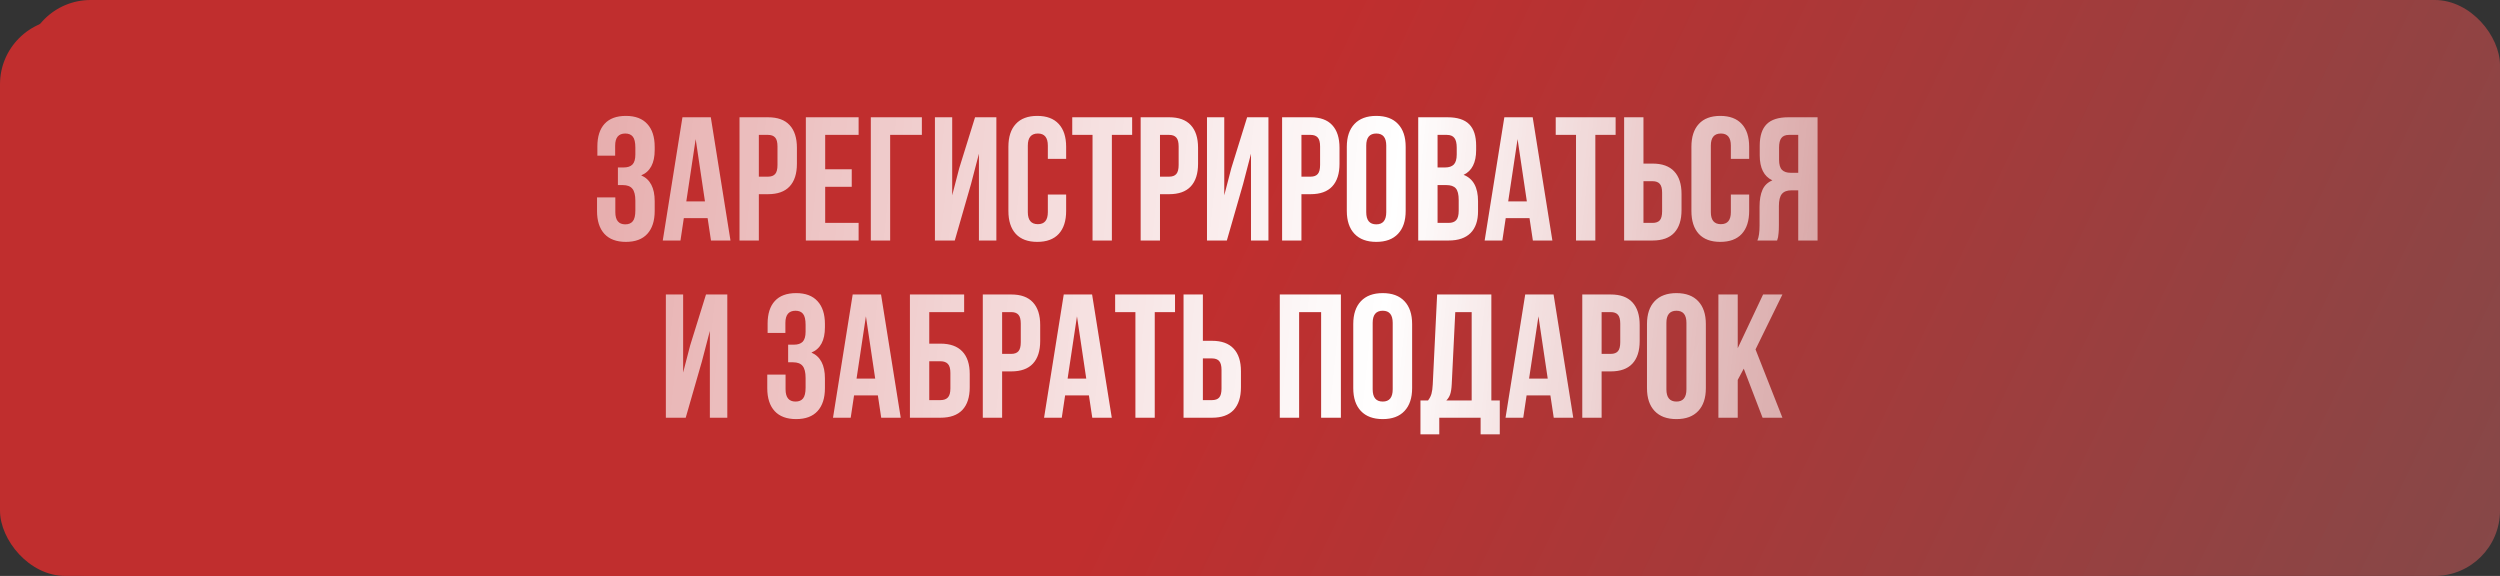
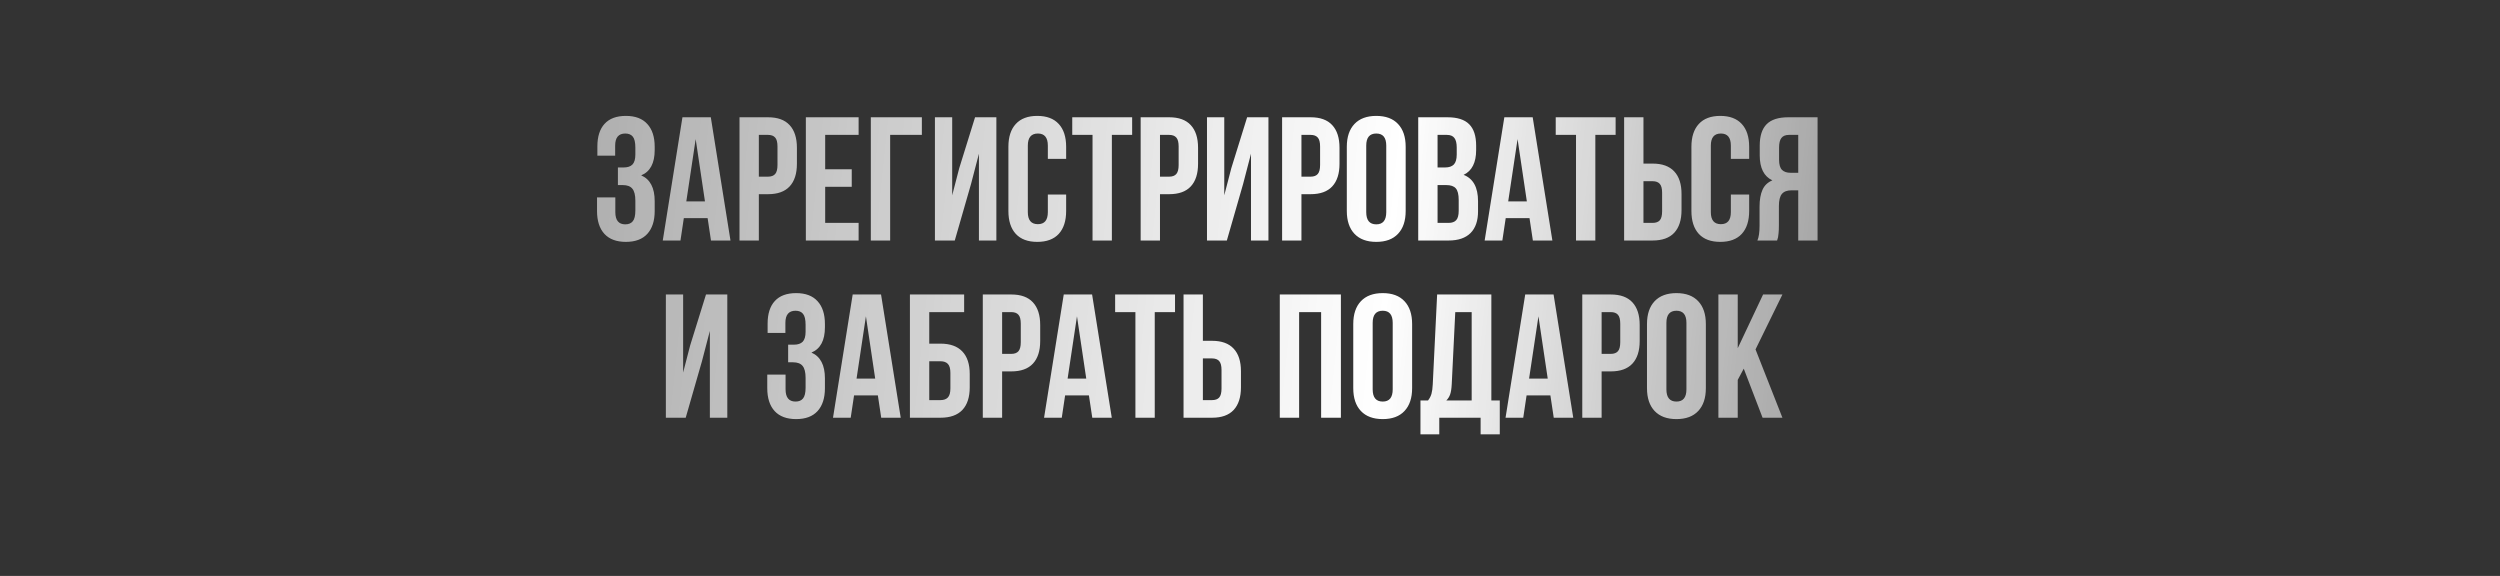
<svg xmlns="http://www.w3.org/2000/svg" width="395" height="91" viewBox="0 0 395 91" fill="none">
  <rect x="0" y="0" width="395" height="91" fill="#333333" stroke="none" />
-   <rect y="3" width="342" height="88" rx="10.319" fill="#C02E2E" />
-   <rect x="76" width="266" height="91" rx="10.319" fill="url(#paint0_linear_601_2)" />
-   <rect x="4" width="391" height="91" rx="10.319" fill="url(#paint1_linear_601_2)" />
  <path d="M94.33 33.329V31.184H97.222V33.519C97.222 34.805 97.747 35.447 98.797 35.447C99.322 35.447 99.716 35.284 99.978 34.959C100.25 34.633 100.386 34.062 100.386 33.248V31.713C100.386 30.826 100.227 30.193 99.91 29.813C99.603 29.432 99.096 29.242 98.39 29.242H97.629V26.459H98.552C99.159 26.459 99.616 26.305 99.924 25.997C100.232 25.68 100.386 25.151 100.386 24.409V23.322C100.386 22.49 100.25 21.91 99.978 21.584C99.716 21.259 99.322 21.096 98.797 21.096C97.729 21.096 97.195 21.734 97.195 23.01V24.599H94.384V23.146C94.384 21.58 94.764 20.385 95.525 19.561C96.285 18.729 97.407 18.312 98.892 18.312C100.376 18.312 101.503 18.738 102.273 19.588C103.051 20.43 103.441 21.634 103.441 23.2V23.703C103.441 25.785 102.73 27.12 101.309 27.708C102.73 28.323 103.441 29.686 103.441 31.795V33.329C103.441 34.895 103.051 36.104 102.273 36.955C101.503 37.796 100.376 38.217 98.892 38.217C97.407 38.217 96.276 37.796 95.498 36.955C94.719 36.104 94.33 34.895 94.33 33.329ZM104.717 38L107.826 18.529H112.307L115.416 38H112.334L111.805 34.47H108.043L107.514 38H104.717ZM108.437 31.822H111.384L109.917 21.978L108.437 31.822ZM116.842 38V18.529H121.35C122.861 18.529 123.997 18.941 124.758 19.765C125.527 20.589 125.912 21.784 125.912 23.349V25.875C125.912 27.441 125.527 28.636 124.758 29.459C123.997 30.274 122.861 30.681 121.35 30.681H119.897V38H116.842ZM119.897 27.912H121.35C121.857 27.912 122.232 27.771 122.477 27.491C122.721 27.21 122.843 26.735 122.843 26.065V23.146C122.843 22.476 122.721 22.005 122.477 21.734C122.232 21.453 121.857 21.313 121.35 21.313H119.897V27.912ZM127.324 38V18.529H135.661V21.313H130.379V26.744H134.575V29.514H130.379V35.217H135.661V38H127.324ZM137.589 38V18.529H145.654V21.313H140.644V38H137.589ZM147.718 38V18.529H150.447V30.858L151.56 26.567L154.059 18.529H157.426V38H154.67V24.286L153.421 29.079L150.854 38H147.718ZM159.327 33.329V23.2C159.327 21.634 159.716 20.43 160.495 19.588C161.273 18.738 162.405 18.312 163.889 18.312C165.374 18.312 166.505 18.738 167.284 19.588C168.062 20.43 168.451 21.634 168.451 23.2V25.101H165.559V23.01C165.559 21.734 165.034 21.096 163.984 21.096C162.925 21.096 162.396 21.734 162.396 23.01V33.519C162.396 34.787 162.925 35.42 163.984 35.42C165.034 35.42 165.559 34.787 165.559 33.519V30.736H168.451V33.329C168.451 34.895 168.062 36.104 167.284 36.955C166.505 37.796 165.374 38.217 163.889 38.217C162.405 38.217 161.273 37.796 160.495 36.955C159.716 36.104 159.327 34.895 159.327 33.329ZM169.415 21.313V18.529H178.879V21.313H175.675V38H172.62V21.313H169.415ZM180.223 38V18.529H184.731C186.243 18.529 187.379 18.941 188.139 19.765C188.909 20.589 189.293 21.784 189.293 23.349V25.875C189.293 27.441 188.909 28.636 188.139 29.459C187.379 30.274 186.243 30.681 184.731 30.681H183.278V38H180.223ZM183.278 27.912H184.731C185.238 27.912 185.614 27.771 185.858 27.491C186.102 27.21 186.225 26.735 186.225 26.065V23.146C186.225 22.476 186.102 22.005 185.858 21.734C185.614 21.453 185.238 21.313 184.731 21.313H183.278V27.912ZM190.705 38V18.529H193.434V30.858L194.548 26.567L197.046 18.529H200.414V38H197.657V24.286L196.408 29.079L193.842 38H190.705ZM202.572 38V18.529H207.08C208.592 18.529 209.728 18.941 210.488 19.765C211.258 20.589 211.642 21.784 211.642 23.349V25.875C211.642 27.441 211.258 28.636 210.488 29.459C209.728 30.274 208.592 30.681 207.08 30.681H205.627V38H202.572ZM205.627 27.912H207.08C207.587 27.912 207.963 27.771 208.207 27.491C208.452 27.21 208.574 26.735 208.574 26.065V23.146C208.574 22.476 208.452 22.005 208.207 21.734C207.963 21.453 207.587 21.313 207.08 21.313H205.627V27.912ZM212.796 33.329V23.2C212.796 21.643 213.199 20.439 214.005 19.588C214.811 18.738 215.96 18.312 217.454 18.312C218.947 18.312 220.092 18.738 220.889 19.588C221.695 20.439 222.097 21.643 222.097 23.2V33.329C222.097 34.886 221.695 36.09 220.889 36.941C220.092 37.792 218.947 38.217 217.454 38.217C215.96 38.217 214.811 37.792 214.005 36.941C213.199 36.09 212.796 34.886 212.796 33.329ZM215.865 33.519C215.865 34.805 216.395 35.447 217.454 35.447C218.504 35.447 219.029 34.805 219.029 33.519V23.01C219.029 21.734 218.504 21.096 217.454 21.096C216.395 21.096 215.865 21.734 215.865 23.01V33.519ZM224.08 38V18.529H228.696C230.262 18.529 231.407 18.896 232.131 19.629C232.865 20.362 233.231 21.489 233.231 23.01V23.703C233.231 25.694 232.57 27.002 231.249 27.627C232.769 28.215 233.53 29.604 233.53 31.795V33.383C233.53 34.886 233.136 36.031 232.349 36.819C231.561 37.606 230.407 38 228.886 38H224.08ZM227.135 35.217H228.886C229.42 35.217 229.819 35.072 230.081 34.782C230.344 34.492 230.475 33.999 230.475 33.302V31.605C230.475 30.718 230.321 30.102 230.013 29.758C229.714 29.414 229.212 29.242 228.506 29.242H227.135V35.217ZM227.135 26.459H228.33C228.936 26.459 229.393 26.305 229.701 25.997C230.009 25.68 230.163 25.151 230.163 24.409V23.322C230.163 22.625 230.04 22.119 229.796 21.802C229.552 21.476 229.158 21.313 228.615 21.313H227.135V26.459ZM234.575 38L237.685 18.529H242.165L245.275 38H242.193L241.663 34.47H237.902L237.372 38H234.575ZM238.296 31.822H241.242L239.776 21.978L238.296 31.822ZM245.804 21.313V18.529H255.268V21.313H252.064V38H249.009V21.313H245.804ZM256.612 38V18.529H259.667V25.848H261.12C262.632 25.848 263.768 26.26 264.528 27.083C265.297 27.898 265.682 29.088 265.682 30.654V33.193C265.682 34.759 265.297 35.954 264.528 36.778C263.768 37.593 262.632 38 261.12 38H256.612ZM259.667 35.217H261.12C261.627 35.217 262.003 35.081 262.247 34.809C262.491 34.529 262.614 34.053 262.614 33.383V30.464C262.614 29.794 262.491 29.324 262.247 29.052C262.003 28.772 261.627 28.631 261.12 28.631H259.667V35.217ZM267.244 33.329V23.2C267.244 21.634 267.633 20.43 268.411 19.588C269.19 18.738 270.321 18.312 271.806 18.312C273.29 18.312 274.422 18.738 275.2 19.588C275.979 20.43 276.368 21.634 276.368 23.2V25.101H273.476V23.01C273.476 21.734 272.951 21.096 271.901 21.096C270.842 21.096 270.312 21.734 270.312 23.01V33.519C270.312 34.787 270.842 35.42 271.901 35.42C272.951 35.42 273.476 34.787 273.476 33.519V30.736H276.368V33.329C276.368 34.895 275.979 36.104 275.2 36.955C274.422 37.796 273.29 38.217 271.806 38.217C270.321 38.217 269.19 37.796 268.411 36.955C267.633 36.104 267.244 34.895 267.244 33.329ZM277.671 38C277.898 37.475 278.011 36.688 278.011 35.638V32.637C278.011 31.56 278.165 30.677 278.473 29.989C278.78 29.301 279.301 28.803 280.034 28.495C278.703 27.871 278.038 26.554 278.038 24.544V23.01C278.038 21.489 278.4 20.362 279.124 19.629C279.848 18.896 280.993 18.529 282.559 18.529H287.176V38H284.121V30.07H283.062C282.365 30.07 281.858 30.261 281.541 30.641C281.224 31.021 281.066 31.659 281.066 32.555V35.61C281.066 36.108 281.048 36.52 281.012 36.846C280.984 37.163 280.957 37.38 280.93 37.498C280.903 37.606 280.853 37.774 280.781 38H277.671ZM281.093 25.237C281.093 25.988 281.247 26.522 281.555 26.839C281.862 27.147 282.32 27.301 282.926 27.301H284.121V21.313H282.654C282.111 21.313 281.713 21.476 281.46 21.802C281.215 22.119 281.093 22.625 281.093 23.322V25.237ZM105.206 66V46.529H107.935V58.858L109.048 54.568L111.547 46.529H114.914V66H112.158V52.286L110.908 57.079L108.342 66H105.206ZM121.228 61.329V59.184H124.12V61.519C124.12 62.805 124.645 63.447 125.695 63.447C126.22 63.447 126.613 63.284 126.876 62.959C127.147 62.633 127.283 62.062 127.283 61.248V59.714C127.283 58.826 127.125 58.193 126.808 57.813C126.5 57.432 125.993 57.242 125.287 57.242H124.527V54.459H125.45C126.057 54.459 126.514 54.305 126.822 53.997C127.129 53.68 127.283 53.151 127.283 52.409V51.322C127.283 50.49 127.147 49.91 126.876 49.584C126.613 49.258 126.22 49.096 125.695 49.096C124.627 49.096 124.092 49.734 124.092 51.01V52.599H121.282V51.146C121.282 49.58 121.662 48.385 122.422 47.561C123.183 46.728 124.305 46.312 125.79 46.312C127.274 46.312 128.401 46.738 129.171 47.588C129.949 48.43 130.338 49.634 130.338 51.2V51.703C130.338 53.785 129.628 55.12 128.207 55.708C129.628 56.324 130.338 57.686 130.338 59.795V61.329C130.338 62.895 129.949 64.104 129.171 64.954C128.401 65.796 127.274 66.217 125.79 66.217C124.305 66.217 123.174 65.796 122.395 64.954C121.617 64.104 121.228 62.895 121.228 61.329ZM131.615 66L134.724 46.529H139.205L142.314 66H139.232L138.702 62.47H134.941L134.412 66H131.615ZM135.335 59.822H138.281L136.815 49.978L135.335 59.822ZM143.767 66V46.529H152.334V49.313H146.822V54.296H148.6C150.121 54.296 151.271 54.708 152.049 55.532C152.828 56.346 153.217 57.536 153.217 59.102V61.193C153.217 62.759 152.828 63.954 152.049 64.778C151.271 65.593 150.121 66 148.6 66H143.767ZM146.822 63.217H148.6C149.116 63.217 149.506 63.076 149.768 62.796C150.031 62.515 150.162 62.044 150.162 61.383V58.912C150.162 58.252 150.031 57.781 149.768 57.5C149.506 57.22 149.116 57.079 148.6 57.079H146.822V63.217ZM155.281 66V46.529H159.789C161.3 46.529 162.436 46.941 163.197 47.765C163.966 48.589 164.351 49.783 164.351 51.349V53.875C164.351 55.441 163.966 56.636 163.197 57.459C162.436 58.274 161.3 58.681 159.789 58.681H158.336V66H155.281ZM158.336 55.912H159.789C160.296 55.912 160.671 55.771 160.916 55.491C161.16 55.21 161.282 54.735 161.282 54.065V51.146C161.282 50.476 161.16 50.005 160.916 49.734C160.671 49.453 160.296 49.313 159.789 49.313H158.336V55.912ZM164.962 66L168.071 46.529H172.552L175.661 66H172.579L172.049 62.47H168.288L167.759 66H164.962ZM168.682 59.822H171.628L170.162 49.978L168.682 59.822ZM176.191 49.313V46.529H185.654V49.313H182.45V66H179.395V49.313H176.191ZM186.999 66V46.529H190.054V53.848H191.506C193.018 53.848 194.154 54.26 194.914 55.083C195.684 55.898 196.069 57.088 196.069 58.654V61.193C196.069 62.759 195.684 63.954 194.914 64.778C194.154 65.593 193.018 66 191.506 66H186.999ZM190.054 63.217H191.506C192.013 63.217 192.389 63.081 192.633 62.809C192.878 62.529 193 62.053 193 61.383V58.464C193 57.794 192.878 57.324 192.633 57.052C192.389 56.772 192.013 56.631 191.506 56.631H190.054V63.217ZM202.206 66V46.529H211.86V66H208.737V49.313H205.261V66H202.206ZM213.815 61.329V51.2C213.815 49.643 214.218 48.439 215.023 47.588C215.829 46.738 216.978 46.312 218.472 46.312C219.966 46.312 221.111 46.738 221.907 47.588C222.713 48.439 223.116 49.643 223.116 51.2V61.329C223.116 62.886 222.713 64.09 221.907 64.941C221.111 65.792 219.966 66.217 218.472 66.217C216.978 66.217 215.829 65.792 215.023 64.941C214.218 64.09 213.815 62.886 213.815 61.329ZM216.883 61.519C216.883 62.805 217.413 63.447 218.472 63.447C219.522 63.447 220.047 62.805 220.047 61.519V51.01C220.047 49.734 219.522 49.096 218.472 49.096C217.413 49.096 216.883 49.734 216.883 51.01V61.519ZM224.433 68.621V63.271H225.628C225.881 62.954 226.062 62.605 226.171 62.225C226.279 61.836 226.347 61.343 226.374 60.745L227.067 46.529H235.634V63.271H236.965V68.621H233.937V66H227.406V68.621H224.433ZM228.52 63.271H232.525V49.313H229.932L229.375 60.691C229.339 61.406 229.253 61.954 229.117 62.334C228.981 62.705 228.782 63.017 228.52 63.271ZM237.875 66L240.984 46.529H245.465L248.574 66H245.492L244.962 62.47H241.201L240.672 66H237.875ZM241.595 59.822H244.541L243.075 49.978L241.595 59.822ZM250 66V46.529H254.508C256.019 46.529 257.155 46.941 257.916 47.765C258.685 48.589 259.07 49.783 259.07 51.349V53.875C259.07 55.441 258.685 56.636 257.916 57.459C257.155 58.274 256.019 58.681 254.508 58.681H253.055V66H250ZM253.055 55.912H254.508C255.015 55.912 255.39 55.771 255.635 55.491C255.879 55.21 256.001 54.735 256.001 54.065V51.146C256.001 50.476 255.879 50.005 255.635 49.734C255.39 49.453 255.015 49.313 254.508 49.313H253.055V55.912ZM260.224 61.329V51.2C260.224 49.643 260.627 48.439 261.432 47.588C262.238 46.738 263.388 46.312 264.881 46.312C266.375 46.312 267.52 46.738 268.316 47.588C269.122 48.439 269.525 49.643 269.525 51.2V61.329C269.525 62.886 269.122 64.09 268.316 64.941C267.52 65.792 266.375 66.217 264.881 66.217C263.388 66.217 262.238 65.792 261.432 64.941C260.627 64.09 260.224 62.886 260.224 61.329ZM263.292 61.519C263.292 62.805 263.822 63.447 264.881 63.447C265.931 63.447 266.456 62.805 266.456 61.519V51.01C266.456 49.734 265.931 49.096 264.881 49.096C263.822 49.096 263.292 49.734 263.292 51.01V61.519ZM271.507 66V46.529H274.562V55.016L278.568 46.529H281.623L277.373 55.206L281.623 66H278.486L275.513 58.247L274.562 60.026V66H271.507Z" fill="url(#paint2_linear_601_2)" />
  <defs>
    <linearGradient id="paint0_linear_601_2" x1="-36.726" y1="-103.207" x2="503.574" y2="73.774" gradientUnits="userSpaceOnUse">
      <stop offset="0.481" stop-color="#C02E2E" />
      <stop offset="0.927" stop-color="#5B5B5B" />
    </linearGradient>
    <linearGradient id="paint1_linear_601_2" x1="-161.698" y1="-103.207" x2="552.209" y2="240.533" gradientUnits="userSpaceOnUse">
      <stop offset="0.481" stop-color="#C02E2E" />
      <stop offset="0.927" stop-color="#5B5B5B" />
    </linearGradient>
    <linearGradient id="paint2_linear_601_2" x1="14.729" y1="-5.944" x2="323.118" y2="25.892" gradientUnits="userSpaceOnUse">
      <stop stop-color="white" stop-opacity="0.36" />
      <stop offset="0.673" stop-color="white" />
      <stop offset="1" stop-color="white" stop-opacity="0.35" />
    </linearGradient>
  </defs>
</svg>